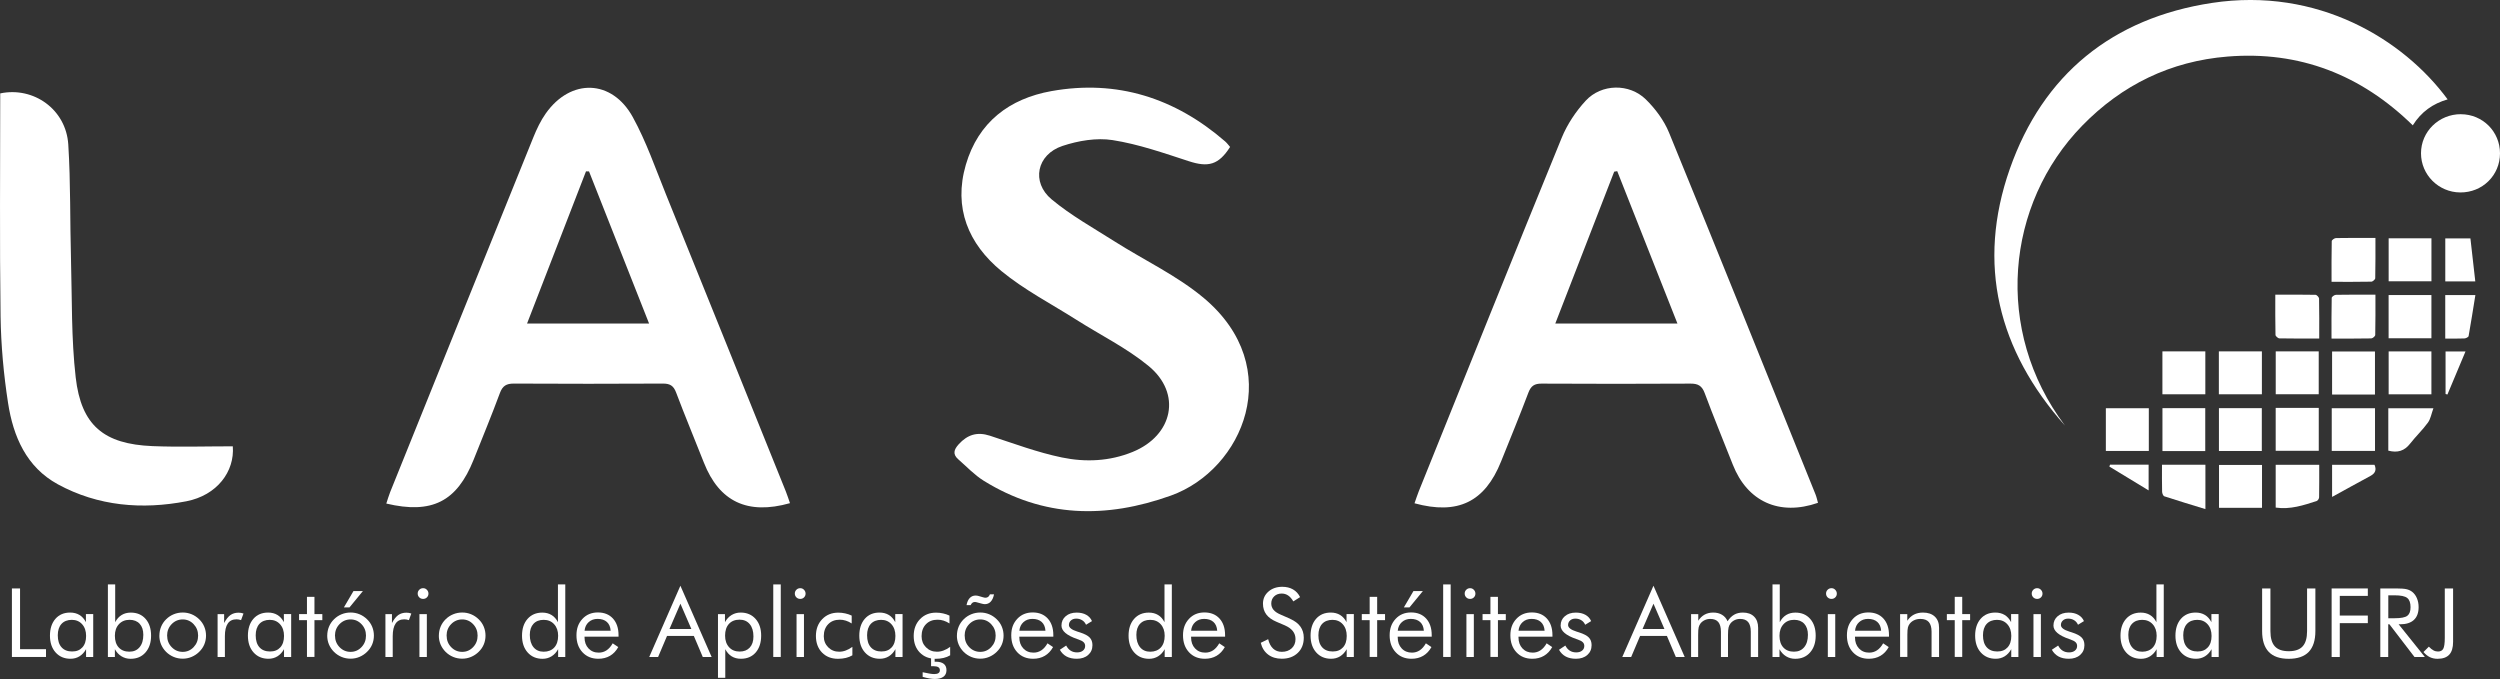
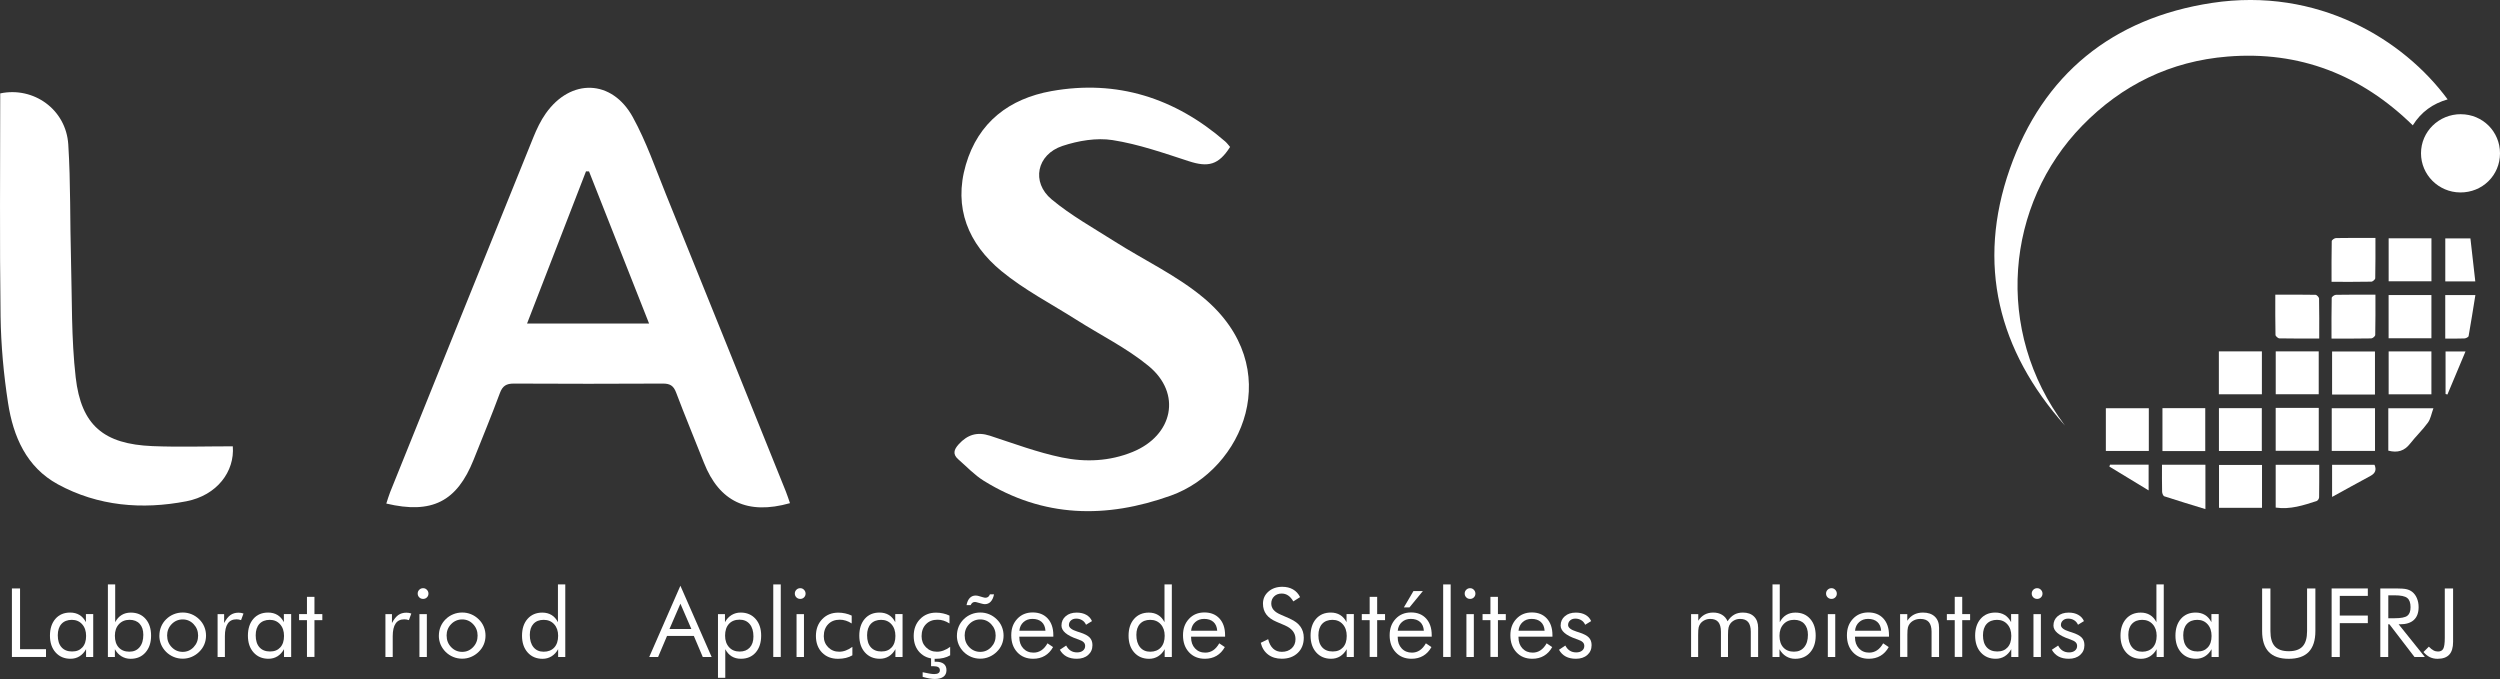
<svg xmlns="http://www.w3.org/2000/svg" width="324" height="88" viewBox="0 0 324 88" fill="none">
  <rect x="0" y="0" width="324" height="88" fill="#333333" stroke="none" />
  <g clip-path="url(#clip0_1807_1189)">
    <path d="M267.606 55.139C258.966 45.414 256.148 34.228 260.47 21.894C264.767 9.635 273.79 2.336 286.673 0.378C300.387 -1.704 311.496 5.108 317.213 12.88C315.311 13.427 313.792 14.49 312.696 16.244C306.009 9.7 298.026 6.574 288.694 7.33C281.315 7.926 275.015 10.992 269.857 16.284C259.957 26.446 258.339 42.8 267.606 55.133V55.139Z" fill="white" />
    <path d="M102.376 65.211C96.869 66.766 93.209 65.002 91.227 59.964C90.032 56.927 88.772 53.916 87.622 50.865C87.293 49.99 86.83 49.707 85.919 49.712C79.48 49.747 73.041 49.747 66.603 49.712C65.627 49.707 65.134 50 64.785 50.944C63.71 53.846 62.525 56.709 61.379 59.586C59.213 65.002 55.981 66.662 50.065 65.261C50.235 64.759 50.369 64.257 50.563 63.78C56.743 48.445 62.923 33.11 69.127 17.785C69.561 16.716 70.069 15.643 70.731 14.704C73.963 10.127 79.306 10.257 82.015 15.186C83.763 18.366 84.958 21.855 86.327 25.234C91.516 38.044 96.68 50.87 101.844 63.691C102.043 64.188 102.202 64.699 102.381 65.211H102.376ZM76.338 22.217C76.209 22.217 76.074 22.207 75.945 22.207C73.415 28.742 70.885 35.276 68.306 41.93H84.121C81.467 35.207 78.903 28.712 76.338 22.217Z" fill="white" />
-     <path d="M183.32 65.226C183.505 64.709 183.664 64.197 183.863 63.696C190.023 48.41 196.153 33.12 202.392 17.869C203.109 16.12 204.225 14.436 205.51 13.049C207.551 10.843 211.161 10.783 213.303 12.885C214.533 14.093 215.653 15.598 216.305 17.184C222.699 32.787 228.984 48.44 235.293 64.078C235.432 64.426 235.507 64.804 235.611 65.166C230.607 66.906 226.454 65.012 224.567 60.207C223.357 57.121 222.082 54.055 220.927 50.944C220.573 50 220.075 49.712 219.104 49.717C212.665 49.752 206.227 49.752 199.788 49.717C198.867 49.712 198.419 50.005 198.085 50.875C196.95 53.876 195.73 56.843 194.534 59.819C192.438 65.047 188.947 66.761 183.32 65.226ZM201.566 41.93H217.396C214.737 35.207 212.167 28.697 209.593 22.183C209.463 22.203 209.329 22.227 209.199 22.247C206.705 28.682 204.205 35.117 201.566 41.93Z" fill="white" />
    <path d="M159.418 19.047C157.934 21.373 156.595 21.715 154.07 20.891C150.818 19.832 147.547 18.684 144.195 18.157C142.109 17.83 139.739 18.237 137.697 18.913C134.361 20.021 133.614 23.614 136.298 25.845C138.783 27.912 141.666 29.522 144.415 31.266C148.284 33.726 152.541 35.709 156.017 38.626C166.763 47.645 161.111 60.868 151.75 64.227C143.354 67.239 135.227 67.104 127.489 62.304C126.284 61.554 125.278 60.475 124.197 59.531C123.44 58.87 123.615 58.274 124.252 57.573C125.387 56.331 126.642 55.934 128.281 56.465C131.373 57.474 134.45 58.632 137.622 59.288C140.665 59.919 143.802 59.79 146.785 58.572C152.033 56.431 153.194 50.994 148.851 47.426C146.013 45.096 142.627 43.431 139.5 41.443C136.233 39.371 132.742 37.567 129.779 35.127C125.512 31.609 123.54 26.953 125.173 21.348C126.787 15.822 130.825 12.781 136.263 11.807C144.763 10.286 152.267 12.691 158.766 18.317C159.015 18.53 159.209 18.803 159.418 19.042V19.047Z" fill="white" />
    <path d="M30.172 57.847C30.426 61.097 28.14 64.197 24.141 64.968C18.42 66.071 12.708 65.604 7.499 62.766C3.421 60.545 1.713 56.565 1.046 52.236C0.473 48.529 0.13 44.758 0.075 41.011C-0.06 31.381 0.03 21.75 0.03 12.105C4.342 11.196 8.56 14.167 8.849 18.724C9.163 23.688 9.063 28.682 9.202 33.661C9.342 38.75 9.232 43.868 9.81 48.907C10.522 55.139 13.455 57.559 19.764 57.817C23.185 57.956 26.621 57.842 30.177 57.842L30.172 57.847Z" fill="white" />
    <path d="M318.941 14.803C321.764 14.818 324 17.059 324 19.872C324 22.724 321.719 24.965 318.841 24.941C316.033 24.921 313.762 22.645 313.762 19.867C313.762 17.054 316.077 14.788 318.941 14.798V14.803Z" fill="white" />
    <path d="M285.801 58.458H280.254V52.897H285.801V58.458Z" fill="white" />
    <path d="M315.116 30.884V36.454H309.569V30.884H315.116Z" fill="white" />
    <path d="M293.156 65.812H287.584V60.257H293.156V65.812Z" fill="white" />
    <path d="M278.486 52.907V58.443H272.919V52.907H278.486Z" fill="white" />
    <path d="M302.194 58.438V52.907H307.801V58.438H302.194Z" fill="white" />
    <path d="M315.112 43.839H309.564V38.238H315.112V43.839Z" fill="white" />
    <path d="M294.929 52.863H300.511V58.423H294.929V52.863Z" fill="white" />
-     <path d="M280.249 45.538H285.811V51.099H280.249V45.538Z" fill="white" />
    <path d="M287.564 45.538H293.141V51.099H287.564V45.538Z" fill="white" />
    <path d="M294.934 45.538H300.506V51.094H294.934V45.538Z" fill="white" />
    <path d="M307.796 51.133H302.239V45.553H307.796V51.133Z" fill="white" />
    <path d="M309.569 45.543H315.111V51.103H309.569V45.543Z" fill="white" />
    <path d="M293.131 58.448H287.574V52.897H293.131V58.448Z" fill="white" />
    <path d="M307.856 30.839C307.856 32.658 307.871 34.357 307.831 36.057C307.831 36.216 307.503 36.504 307.323 36.504C305.645 36.539 303.972 36.524 302.169 36.524C302.169 34.71 302.155 32.981 302.194 31.251C302.194 31.107 302.548 30.859 302.737 30.854C304.385 30.824 306.029 30.834 307.856 30.834V30.839Z" fill="white" />
    <path d="M300.571 43.873C298.763 43.873 297.085 43.888 295.412 43.853C295.233 43.853 294.904 43.565 294.904 43.406C294.864 41.707 294.879 40.007 294.879 38.188C296.682 38.188 298.385 38.174 300.088 38.208C300.252 38.208 300.546 38.521 300.551 38.69C300.586 40.36 300.571 42.035 300.571 43.868V43.873Z" fill="white" />
    <path d="M307.856 38.188C307.856 40.007 307.871 41.707 307.831 43.411C307.831 43.57 307.503 43.853 307.318 43.858C305.64 43.893 303.967 43.878 302.164 43.878C302.164 42.059 302.149 40.33 302.189 38.606C302.189 38.462 302.543 38.213 302.737 38.208C304.385 38.178 306.029 38.188 307.851 38.188H307.856Z" fill="white" />
    <path d="M294.924 60.237H300.571C300.571 61.658 300.581 63.054 300.556 64.451C300.556 64.615 300.392 64.878 300.247 64.928C298.539 65.484 296.826 66.056 294.929 65.783V60.237H294.924Z" fill="white" />
    <path d="M280.194 60.227H285.821V65.981C283.999 65.42 282.241 64.893 280.498 64.322C280.349 64.272 280.214 63.939 280.209 63.73C280.179 62.602 280.194 61.469 280.194 60.227Z" fill="white" />
    <path d="M309.524 58.398V52.907H315.371C315.112 53.613 315.012 54.284 314.658 54.771C313.961 55.73 313.08 56.56 312.348 57.499C311.621 58.433 310.734 58.721 309.524 58.403V58.398Z" fill="white" />
    <path d="M320.798 36.469H316.909V30.894H320.166C320.37 32.707 320.579 34.516 320.798 36.469Z" fill="white" />
    <path d="M316.904 43.878V38.243H320.808C320.514 40.052 320.245 41.806 319.932 43.555C319.907 43.689 319.578 43.858 319.379 43.863C318.587 43.898 317.795 43.878 316.904 43.878Z" fill="white" />
    <path d="M302.239 60.237H307.737C308.025 60.903 307.826 61.345 307.214 61.678C305.605 62.543 304.007 63.432 302.239 64.401V60.242V60.237Z" fill="white" />
    <path d="M273.462 60.217H278.461V63.556C276.703 62.488 275.04 61.479 273.372 60.465C273.402 60.381 273.432 60.297 273.462 60.217Z" fill="white" />
    <path d="M316.944 45.553H319.528C318.727 47.466 317.955 49.295 317.188 51.128C317.108 51.108 317.024 51.089 316.944 51.064V45.553Z" fill="white" />
    <path d="M1.544 85.143V76.263H2.599V84.134H5.961V85.143H1.544Z" fill="white" />
    <path d="M12.081 79.592V85.143H11.155V84.134C10.93 84.536 10.647 84.844 10.303 85.058C9.954 85.272 9.566 85.376 9.138 85.376C8.341 85.376 7.694 85.103 7.206 84.556C6.718 84.01 6.474 83.284 6.474 82.38C6.474 81.475 6.713 80.74 7.186 80.198C7.659 79.657 8.296 79.388 9.088 79.388C9.556 79.388 9.959 79.493 10.303 79.701C10.647 79.91 10.92 80.218 11.135 80.631V79.587H12.081V79.592ZM11.159 82.419C11.159 81.793 10.99 81.287 10.647 80.904C10.303 80.521 9.855 80.332 9.307 80.332C8.759 80.332 8.291 80.506 7.968 80.859C7.649 81.212 7.489 81.704 7.489 82.335C7.489 83.006 7.649 83.523 7.973 83.885C8.296 84.248 8.749 84.432 9.342 84.432C9.934 84.432 10.353 84.253 10.676 83.9C11 83.547 11.159 83.051 11.159 82.419Z" fill="white" />
    <path d="M13.988 75.741H14.929V80.636C15.143 80.223 15.422 79.915 15.761 79.706C16.099 79.498 16.498 79.393 16.956 79.393C17.753 79.393 18.39 79.662 18.868 80.208C19.346 80.75 19.58 81.475 19.58 82.385C19.58 83.294 19.336 84.01 18.853 84.561C18.37 85.113 17.723 85.381 16.921 85.381C16.493 85.381 16.099 85.272 15.746 85.058C15.392 84.84 15.108 84.536 14.889 84.139V85.148H13.983V75.746L13.988 75.741ZM14.889 82.395C14.889 83.041 15.053 83.548 15.387 83.91C15.721 84.273 16.174 84.457 16.757 84.457C17.339 84.457 17.767 84.263 18.091 83.876C18.415 83.488 18.574 82.956 18.574 82.27C18.574 81.664 18.415 81.187 18.101 80.844C17.787 80.501 17.349 80.328 16.786 80.328C16.224 80.328 15.761 80.516 15.412 80.894C15.063 81.272 14.889 81.769 14.889 82.39V82.395Z" fill="white" />
    <path d="M20.656 82.38C20.656 81.972 20.73 81.585 20.88 81.222C21.029 80.859 21.248 80.536 21.537 80.253C21.826 79.97 22.149 79.756 22.518 79.607C22.881 79.458 23.27 79.383 23.683 79.383C24.096 79.383 24.47 79.458 24.834 79.607C25.197 79.756 25.526 79.975 25.82 80.263C26.108 80.541 26.327 80.864 26.477 81.227C26.626 81.59 26.701 81.972 26.701 82.375C26.701 82.777 26.626 83.16 26.477 83.518C26.327 83.876 26.108 84.194 25.82 84.472C25.526 84.765 25.192 84.984 24.824 85.138C24.455 85.292 24.077 85.366 23.678 85.366C23.28 85.366 22.881 85.292 22.513 85.138C22.145 84.984 21.821 84.77 21.532 84.487C21.243 84.194 21.024 83.871 20.875 83.518C20.725 83.16 20.651 82.777 20.651 82.37L20.656 82.38ZM21.662 82.38C21.662 82.966 21.856 83.463 22.249 83.871C22.642 84.278 23.12 84.482 23.678 84.482C24.236 84.482 24.704 84.278 25.093 83.871C25.481 83.463 25.675 82.966 25.675 82.38C25.675 81.793 25.481 81.296 25.093 80.889C24.704 80.481 24.231 80.278 23.678 80.278C23.125 80.278 22.637 80.481 22.244 80.889C21.851 81.296 21.657 81.793 21.657 82.38H21.662Z" fill="white" />
    <path d="M28.2 85.143V79.592H29.046V80.745C29.3 80.263 29.574 79.92 29.863 79.711C30.152 79.508 30.5 79.403 30.914 79.403C31.028 79.403 31.138 79.413 31.242 79.428C31.347 79.448 31.451 79.473 31.556 79.513L31.242 80.367C31.133 80.332 31.028 80.303 30.933 80.288C30.834 80.268 30.744 80.263 30.655 80.263C30.152 80.263 29.773 80.442 29.524 80.805C29.275 81.167 29.146 81.714 29.146 82.439V85.143H28.205H28.2Z" fill="white" />
    <path d="M37.736 79.592V85.143H36.809V84.134C36.585 84.536 36.302 84.844 35.958 85.058C35.609 85.272 35.221 85.376 34.793 85.376C33.996 85.376 33.349 85.103 32.861 84.556C32.373 84.01 32.129 83.284 32.129 82.38C32.129 81.475 32.368 80.74 32.841 80.198C33.314 79.657 33.951 79.388 34.743 79.388C35.211 79.388 35.614 79.493 35.958 79.701C36.302 79.91 36.575 80.218 36.79 80.631V79.587H37.736V79.592ZM36.809 82.419C36.809 81.793 36.64 81.287 36.297 80.904C35.953 80.521 35.505 80.332 34.957 80.332C34.409 80.332 33.941 80.506 33.618 80.859C33.299 81.212 33.139 81.704 33.139 82.335C33.139 83.006 33.299 83.523 33.623 83.885C33.946 84.248 34.399 84.432 34.992 84.432C35.584 84.432 36.003 84.253 36.327 83.9C36.65 83.547 36.809 83.051 36.809 82.419Z" fill="white" />
    <path d="M39.782 80.372H38.761V79.587H39.782V77.351H40.753V79.587H41.774V80.372H40.753V85.138H39.782V80.372Z" fill="white" />
-     <path d="M42.411 82.38C42.411 81.972 42.486 81.585 42.636 81.222C42.785 80.859 43.004 80.536 43.293 80.253C43.582 79.97 43.905 79.756 44.274 79.607C44.637 79.458 45.026 79.383 45.439 79.383C45.852 79.383 46.226 79.458 46.589 79.607C46.953 79.756 47.282 79.975 47.575 80.263C47.864 80.541 48.083 80.864 48.233 81.227C48.382 81.59 48.457 81.972 48.457 82.375C48.457 82.777 48.382 83.16 48.233 83.518C48.083 83.876 47.864 84.194 47.575 84.472C47.282 84.765 46.948 84.984 46.579 85.138C46.211 85.292 45.833 85.366 45.434 85.366C45.036 85.366 44.637 85.292 44.269 85.138C43.9 84.984 43.577 84.77 43.288 84.487C42.999 84.194 42.78 83.871 42.631 83.518C42.481 83.16 42.407 82.777 42.407 82.37L42.411 82.38ZM43.417 82.38C43.417 82.966 43.612 83.463 44.005 83.871C44.398 84.278 44.876 84.482 45.434 84.482C45.992 84.482 46.46 84.278 46.848 83.871C47.237 83.463 47.431 82.966 47.431 82.38C47.431 81.793 47.237 81.296 46.848 80.889C46.46 80.482 45.987 80.278 45.434 80.278C44.881 80.278 44.393 80.482 44 80.889C43.607 81.296 43.412 81.793 43.412 82.38H43.417ZM44.568 78.718L45.808 76.606H47.028L45.295 78.718H44.568Z" fill="white" />
    <path d="M49.951 85.143V79.592H50.797V80.745C51.051 80.263 51.325 79.92 51.614 79.711C51.903 79.508 52.251 79.403 52.665 79.403C52.779 79.403 52.889 79.413 52.993 79.428C53.098 79.448 53.202 79.473 53.307 79.513L52.993 80.367C52.884 80.332 52.779 80.303 52.684 80.288C52.585 80.268 52.495 80.263 52.406 80.263C51.903 80.263 51.524 80.442 51.275 80.805C51.026 81.167 50.897 81.714 50.897 82.439V85.143H49.956H49.951Z" fill="white" />
    <path d="M54.133 76.919C54.133 76.73 54.203 76.566 54.338 76.432C54.472 76.297 54.636 76.228 54.836 76.228C55.035 76.228 55.189 76.297 55.324 76.437C55.458 76.576 55.528 76.74 55.528 76.933C55.528 77.127 55.463 77.286 55.329 77.421C55.194 77.555 55.03 77.619 54.836 77.619C54.642 77.619 54.477 77.555 54.338 77.421C54.203 77.286 54.133 77.122 54.133 76.924V76.919ZM54.358 85.143V79.592H55.319V85.143H54.358Z" fill="white" />
    <path d="M56.877 82.38C56.877 81.972 56.952 81.585 57.101 81.222C57.251 80.859 57.47 80.536 57.759 80.253C58.047 79.97 58.371 79.756 58.74 79.607C59.103 79.458 59.492 79.383 59.905 79.383C60.318 79.383 60.692 79.458 61.055 79.607C61.419 79.756 61.747 79.975 62.041 80.263C62.33 80.541 62.549 80.864 62.699 81.227C62.848 81.59 62.923 81.972 62.923 82.375C62.923 82.777 62.848 83.16 62.699 83.518C62.549 83.876 62.33 84.194 62.041 84.472C61.747 84.765 61.414 84.984 61.045 85.138C60.677 85.292 60.298 85.366 59.9 85.366C59.502 85.366 59.103 85.292 58.735 85.138C58.366 84.984 58.042 84.77 57.754 84.487C57.465 84.194 57.246 83.871 57.096 83.518C56.947 83.16 56.872 82.777 56.872 82.37L56.877 82.38ZM57.883 82.38C57.883 82.966 58.077 83.463 58.471 83.871C58.864 84.278 59.342 84.482 59.9 84.482C60.458 84.482 60.926 84.278 61.314 83.871C61.703 83.463 61.897 82.966 61.897 82.38C61.897 81.793 61.703 81.296 61.314 80.889C60.926 80.481 60.453 80.278 59.9 80.278C59.347 80.278 58.859 80.481 58.466 80.889C58.072 81.296 57.878 81.793 57.878 82.38H57.883Z" fill="white" />
    <path d="M73.26 75.741V85.143H72.334V84.134C72.115 84.536 71.831 84.84 71.483 85.058C71.134 85.272 70.746 85.381 70.317 85.381C69.521 85.381 68.873 85.108 68.385 84.561C67.897 84.015 67.653 83.289 67.653 82.385C67.653 81.48 67.892 80.75 68.37 80.208C68.848 79.667 69.486 79.393 70.278 79.393C70.741 79.393 71.139 79.498 71.483 79.706C71.826 79.915 72.1 80.223 72.309 80.636V75.741H73.255H73.26ZM72.334 82.395C72.334 81.773 72.16 81.277 71.816 80.899C71.473 80.521 71.02 80.332 70.457 80.332C69.894 80.332 69.456 80.506 69.137 80.849C68.819 81.192 68.664 81.669 68.664 82.275C68.664 82.961 68.823 83.493 69.142 83.88C69.461 84.268 69.904 84.462 70.467 84.462C71.029 84.462 71.508 84.278 71.836 83.915C72.165 83.552 72.334 83.046 72.334 82.4V82.395Z" fill="white" />
-     <path d="M80.162 82.509H75.755V82.594C75.755 83.19 75.924 83.667 76.268 84.034C76.612 84.402 77.05 84.581 77.598 84.581C77.971 84.581 78.305 84.482 78.609 84.283C78.907 84.084 79.176 83.781 79.405 83.374L80.127 83.861C79.849 84.362 79.49 84.74 79.057 84.994C78.624 85.247 78.121 85.376 77.548 85.376C76.701 85.376 76.014 85.098 75.491 84.536C74.968 83.975 74.71 83.244 74.71 82.34C74.71 81.436 74.968 80.76 75.486 80.203C76.004 79.647 76.671 79.373 77.488 79.373C78.305 79.373 78.962 79.637 79.44 80.163C79.918 80.69 80.162 81.406 80.162 82.315V82.504V82.509ZM79.141 81.739C79.106 81.247 78.947 80.874 78.653 80.606C78.359 80.342 77.956 80.208 77.448 80.208C76.985 80.208 76.602 80.347 76.293 80.626C75.984 80.904 75.805 81.272 75.76 81.739H79.146H79.141Z" fill="white" />
    <path d="M88.179 75.91L92.228 85.143H91.078L89.922 82.419H86.446L85.291 85.143H84.141L88.179 75.91ZM88.179 78.245L86.765 81.515H89.599L88.184 78.245H88.179Z" fill="white" />
    <path d="M93.05 87.846V79.592H93.956V80.636C94.17 80.238 94.454 79.93 94.807 79.711C95.161 79.498 95.554 79.388 95.987 79.388C96.789 79.388 97.437 79.662 97.92 80.208C98.408 80.755 98.647 81.475 98.647 82.38C98.647 83.284 98.408 84.025 97.935 84.566C97.457 85.108 96.819 85.376 96.022 85.376C95.564 85.376 95.166 85.272 94.827 85.063C94.489 84.855 94.21 84.546 93.996 84.134V87.846H93.055H93.05ZM93.971 82.38C93.971 83.001 94.145 83.503 94.489 83.88C94.832 84.258 95.29 84.442 95.858 84.442C96.426 84.442 96.849 84.268 97.168 83.925C97.486 83.582 97.646 83.105 97.646 82.494C97.646 81.808 97.486 81.277 97.168 80.889C96.849 80.501 96.406 80.308 95.838 80.308C95.27 80.308 94.802 80.492 94.469 80.859C94.135 81.227 93.971 81.734 93.971 82.38Z" fill="white" />
    <path d="M100.215 85.143V75.741H101.186V85.143H100.215Z" fill="white" />
    <path d="M103.009 76.919C103.009 76.73 103.079 76.566 103.213 76.432C103.347 76.297 103.512 76.228 103.711 76.228C103.91 76.228 104.064 76.297 104.199 76.437C104.333 76.576 104.403 76.74 104.403 76.933C104.403 77.127 104.338 77.286 104.204 77.421C104.069 77.555 103.905 77.619 103.711 77.619C103.517 77.619 103.352 77.555 103.213 77.421C103.079 77.286 103.009 77.122 103.009 76.924V76.919ZM103.233 85.143V79.592H104.194V85.143H103.233Z" fill="white" />
    <path d="M110.468 83.826V84.929C110.219 85.078 109.936 85.192 109.622 85.267C109.308 85.341 108.969 85.381 108.606 85.381C107.744 85.381 107.057 85.108 106.529 84.566C106.007 84.025 105.743 83.309 105.743 82.424C105.743 81.54 106.012 80.809 106.559 80.243C107.102 79.677 107.799 79.398 108.646 79.398C108.955 79.398 109.253 79.433 109.547 79.498C109.841 79.562 110.12 79.657 110.379 79.781V80.8C110.135 80.641 109.886 80.521 109.627 80.437C109.368 80.352 109.104 80.313 108.835 80.313C108.213 80.313 107.71 80.506 107.331 80.899C106.953 81.291 106.763 81.808 106.763 82.454C106.763 83.026 106.953 83.503 107.331 83.885C107.71 84.268 108.183 84.462 108.755 84.462C109.044 84.462 109.323 84.412 109.602 84.308C109.876 84.209 110.17 84.049 110.473 83.831L110.468 83.826Z" fill="white" />
    <path d="M116.972 79.592V85.143H116.045V84.134C115.821 84.536 115.537 84.844 115.194 85.058C114.845 85.272 114.457 85.376 114.029 85.376C113.232 85.376 112.585 85.103 112.097 84.556C111.609 84.01 111.365 83.284 111.365 82.38C111.365 81.475 111.604 80.74 112.077 80.198C112.55 79.657 113.187 79.388 113.979 79.388C114.447 79.388 114.85 79.493 115.194 79.701C115.537 79.91 115.811 80.218 116.025 80.631V79.587H116.972V79.592ZM116.045 82.419C116.045 81.793 115.876 81.287 115.532 80.904C115.189 80.521 114.741 80.332 114.193 80.332C113.645 80.332 113.177 80.506 112.853 80.859C112.535 81.212 112.375 81.704 112.375 82.335C112.375 83.006 112.535 83.523 112.858 83.885C113.182 84.248 113.635 84.432 114.228 84.432C114.82 84.432 115.239 84.253 115.562 83.9C115.886 83.547 116.045 83.051 116.045 82.419Z" fill="white" />
    <path d="M123.141 83.826V84.929C122.892 85.078 122.609 85.192 122.295 85.267C121.981 85.341 121.643 85.381 121.279 85.381C120.418 85.381 119.73 85.108 119.203 84.566C118.68 84.025 118.416 83.309 118.416 82.424C118.416 81.54 118.685 80.809 119.232 80.243C119.775 79.677 120.472 79.398 121.319 79.398C121.628 79.398 121.926 79.433 122.22 79.498C122.514 79.562 122.793 79.657 123.052 79.781V80.8C122.808 80.641 122.559 80.521 122.3 80.437C122.041 80.352 121.777 80.313 121.508 80.313C120.886 80.313 120.383 80.506 120.004 80.899C119.626 81.291 119.437 81.808 119.437 82.454C119.437 83.026 119.626 83.503 120.004 83.885C120.383 84.268 120.856 84.462 121.428 84.462C121.717 84.462 121.996 84.412 122.275 84.308C122.549 84.209 122.843 84.049 123.146 83.831L123.141 83.826ZM119.576 87.727V87.12C119.895 87.195 120.184 87.25 120.447 87.294C120.706 87.339 120.916 87.359 121.075 87.359C121.319 87.359 121.503 87.319 121.623 87.235C121.747 87.15 121.807 87.026 121.807 86.862C121.807 86.683 121.742 86.554 121.608 86.469C121.478 86.385 121.269 86.34 120.99 86.34C120.911 86.34 120.846 86.34 120.801 86.34C120.756 86.34 120.711 86.34 120.667 86.34V85.138H121.13V85.759H121.304C121.747 85.759 122.081 85.853 122.315 86.037C122.549 86.221 122.663 86.494 122.663 86.857C122.663 87.22 122.534 87.508 122.275 87.702C122.016 87.896 121.638 87.995 121.145 87.995C120.94 87.995 120.706 87.97 120.442 87.925C120.179 87.881 119.89 87.811 119.576 87.722V87.727Z" fill="white" />
    <path d="M124.018 82.38C124.018 81.972 124.093 81.585 124.242 81.222C124.391 80.859 124.611 80.536 124.899 80.253C125.188 79.97 125.512 79.756 125.88 79.607C126.244 79.458 126.632 79.383 127.046 79.383C127.459 79.383 127.832 79.458 128.196 79.607C128.559 79.756 128.888 79.975 129.182 80.263C129.471 80.541 129.69 80.864 129.839 81.227C129.989 81.59 130.063 81.972 130.063 82.375C130.063 82.777 129.989 83.16 129.839 83.518C129.69 83.876 129.471 84.194 129.182 84.472C128.888 84.765 128.554 84.984 128.186 85.138C127.817 85.292 127.439 85.366 127.041 85.366C126.642 85.366 126.244 85.292 125.875 85.138C125.507 84.984 125.183 84.77 124.894 84.487C124.606 84.194 124.386 83.871 124.237 83.518C124.088 83.16 124.013 82.777 124.013 82.37L124.018 82.38ZM125.024 82.38C125.024 82.966 125.218 83.463 125.611 83.871C126.005 84.278 126.483 84.482 127.041 84.482C127.598 84.482 128.066 84.278 128.455 83.871C128.843 83.463 129.037 82.966 129.037 82.38C129.037 81.793 128.843 81.296 128.455 80.889C128.066 80.481 127.593 80.278 127.041 80.278C126.488 80.278 126 80.481 125.606 80.889C125.213 81.296 125.019 81.793 125.019 82.38H125.024ZM128.823 77.033C128.744 77.445 128.599 77.758 128.395 77.977C128.191 78.196 127.932 78.3 127.628 78.3C127.573 78.3 127.514 78.295 127.444 78.28C127.374 78.27 127.3 78.25 127.225 78.231L126.642 78.072C126.587 78.056 126.538 78.042 126.488 78.032C126.438 78.022 126.388 78.017 126.343 78.017C126.219 78.017 126.109 78.052 126.02 78.121C125.93 78.191 125.855 78.295 125.796 78.429H125.263C125.338 78.027 125.472 77.724 125.676 77.505C125.88 77.291 126.134 77.182 126.438 77.182C126.508 77.182 126.572 77.182 126.632 77.197C126.692 77.207 126.747 77.217 126.797 77.232L127.394 77.406C127.489 77.43 127.558 77.445 127.603 77.455C127.648 77.465 127.688 77.465 127.723 77.465C127.857 77.465 127.972 77.43 128.066 77.356C128.161 77.281 128.236 77.172 128.295 77.023H128.828L128.823 77.033Z" fill="white" />
    <path d="M136.512 82.509H132.105V82.594C132.105 83.19 132.274 83.667 132.618 84.034C132.961 84.402 133.4 84.581 133.947 84.581C134.321 84.581 134.654 84.482 134.958 84.283C135.257 84.084 135.526 83.781 135.755 83.374L136.477 83.861C136.198 84.362 135.84 84.74 135.406 84.994C134.973 85.247 134.47 85.376 133.897 85.376C133.051 85.376 132.364 85.098 131.841 84.536C131.318 83.975 131.059 83.244 131.059 82.34C131.059 81.436 131.318 80.76 131.836 80.203C132.354 79.647 133.021 79.373 133.838 79.373C134.654 79.373 135.312 79.637 135.79 80.163C136.268 80.69 136.512 81.406 136.512 82.315V82.504V82.509ZM135.491 81.739C135.456 81.247 135.297 80.874 135.003 80.606C134.709 80.342 134.306 80.208 133.798 80.208C133.335 80.208 132.951 80.347 132.643 80.626C132.334 80.904 132.155 81.272 132.11 81.739H135.496H135.491Z" fill="white" />
    <path d="M137.358 84.209L138.175 83.662C138.329 83.955 138.523 84.179 138.758 84.328C138.992 84.477 139.27 84.551 139.589 84.551C139.908 84.551 140.152 84.477 140.346 84.323C140.54 84.169 140.635 83.965 140.635 83.716C140.635 83.523 140.57 83.359 140.436 83.23C140.306 83.1 140.077 82.981 139.758 82.872L139.599 82.817C138.245 82.35 137.567 81.769 137.567 81.068C137.567 80.576 137.752 80.173 138.115 79.86C138.479 79.547 138.952 79.393 139.539 79.393C140.022 79.393 140.436 79.488 140.779 79.681C141.123 79.875 141.372 80.144 141.521 80.496L140.749 80.969C140.635 80.715 140.471 80.516 140.246 80.382C140.027 80.243 139.768 80.173 139.48 80.173C139.191 80.173 138.972 80.253 138.797 80.407C138.623 80.561 138.533 80.76 138.533 81.003C138.533 81.341 138.902 81.629 139.639 81.858C139.778 81.903 139.888 81.938 139.968 81.962C140.57 82.156 140.993 82.38 141.227 82.628C141.466 82.877 141.581 83.205 141.581 83.612C141.581 84.139 141.392 84.566 141.018 84.889C140.645 85.217 140.152 85.376 139.549 85.376C139.031 85.376 138.588 85.277 138.225 85.083C137.861 84.889 137.572 84.596 137.353 84.204L137.358 84.209Z" fill="white" />
    <path d="M151.869 75.741V85.143H150.943V84.134C150.724 84.536 150.44 84.84 150.091 85.058C149.743 85.272 149.354 85.381 148.926 85.381C148.129 85.381 147.482 85.108 146.994 84.561C146.506 84.015 146.262 83.289 146.262 82.385C146.262 81.48 146.501 80.75 146.979 80.208C147.457 79.667 148.094 79.393 148.886 79.393C149.349 79.393 149.748 79.498 150.091 79.706C150.435 79.915 150.709 80.223 150.918 80.636V75.741H151.864H151.869ZM150.943 82.395C150.943 81.773 150.769 81.277 150.425 80.899C150.081 80.521 149.628 80.332 149.066 80.332C148.503 80.332 148.065 80.506 147.746 80.849C147.427 81.192 147.273 81.669 147.273 82.275C147.273 82.961 147.432 83.493 147.751 83.88C148.07 84.268 148.513 84.462 149.075 84.462C149.638 84.462 150.116 84.278 150.445 83.915C150.774 83.552 150.943 83.046 150.943 82.4V82.395Z" fill="white" />
    <path d="M158.771 82.509H154.364V82.594C154.364 83.19 154.533 83.667 154.877 84.034C155.22 84.402 155.659 84.581 156.206 84.581C156.58 84.581 156.913 84.482 157.217 84.283C157.516 84.084 157.785 83.781 158.014 83.374L158.736 83.861C158.457 84.362 158.099 84.74 157.665 84.994C157.232 85.247 156.729 85.376 156.156 85.376C155.31 85.376 154.623 85.098 154.1 84.536C153.577 83.975 153.318 83.244 153.318 82.34C153.318 81.436 153.577 80.76 154.095 80.203C154.613 79.647 155.28 79.373 156.097 79.373C156.913 79.373 157.571 79.637 158.049 80.163C158.527 80.69 158.771 81.406 158.771 82.315V82.504V82.509ZM157.75 81.739C157.715 81.247 157.556 80.874 157.262 80.606C156.968 80.342 156.565 80.208 156.057 80.208C155.594 80.208 155.21 80.347 154.902 80.626C154.593 80.904 154.414 81.272 154.369 81.739H157.755H157.75Z" fill="white" />
    <path d="M167.216 80.213C167.794 80.462 168.232 80.79 168.526 81.197C168.82 81.605 168.969 82.087 168.969 82.648C168.969 83.463 168.71 84.124 168.187 84.621C167.664 85.118 166.977 85.371 166.116 85.371C165.414 85.371 164.826 85.192 164.353 84.835C163.88 84.477 163.556 83.97 163.392 83.309L164.353 82.837C164.482 83.374 164.697 83.781 164.995 84.059C165.294 84.338 165.668 84.477 166.116 84.477C166.649 84.477 167.077 84.323 167.405 84.02C167.734 83.716 167.898 83.319 167.898 82.827C167.898 82.43 167.784 82.087 167.555 81.793C167.326 81.5 166.982 81.252 166.519 81.048L165.438 80.586C164.846 80.337 164.408 80.024 164.114 79.632C163.825 79.244 163.681 78.777 163.681 78.235C163.681 77.604 163.915 77.083 164.388 76.67C164.856 76.258 165.458 76.049 166.185 76.049C166.718 76.049 167.181 76.163 167.575 76.387C167.968 76.615 168.272 76.948 168.491 77.386L167.615 77.942C167.415 77.599 167.191 77.341 166.947 77.177C166.698 77.008 166.419 76.924 166.111 76.924C165.712 76.924 165.389 77.043 165.135 77.286C164.881 77.53 164.756 77.838 164.756 78.216C164.756 78.529 164.856 78.802 165.05 79.035C165.244 79.269 165.548 79.473 165.956 79.647L167.226 80.203L167.216 80.213Z" fill="white" />
    <path d="M175.457 79.592V85.143H174.531V84.134C174.307 84.536 174.023 84.844 173.68 85.058C173.331 85.272 172.943 85.376 172.514 85.376C171.718 85.376 171.07 85.103 170.582 84.556C170.094 84.01 169.85 83.284 169.85 82.38C169.85 81.475 170.089 80.74 170.562 80.198C171.035 79.657 171.673 79.388 172.465 79.388C172.933 79.388 173.336 79.493 173.68 79.701C174.023 79.91 174.297 80.218 174.511 80.631V79.587H175.457V79.592ZM174.536 82.419C174.536 81.793 174.367 81.287 174.023 80.904C173.68 80.521 173.232 80.332 172.684 80.332C172.136 80.332 171.668 80.506 171.344 80.859C171.026 81.212 170.866 81.704 170.866 82.335C170.866 83.006 171.026 83.523 171.349 83.885C171.673 84.248 172.126 84.432 172.719 84.432C173.311 84.432 173.729 84.253 174.053 83.9C174.377 83.547 174.536 83.051 174.536 82.419Z" fill="white" />
    <path d="M177.509 80.372H176.488V79.587H177.509V77.351H178.48V79.587H179.501V80.372H178.48V85.138H177.509V80.372Z" fill="white" />
    <path d="M185.551 82.509H181.144V82.594C181.144 83.19 181.313 83.667 181.657 84.034C182.001 84.402 182.444 84.581 182.987 84.581C183.36 84.581 183.694 84.482 183.997 84.283C184.296 84.084 184.56 83.781 184.794 83.374L185.516 83.861C185.237 84.362 184.879 84.74 184.446 84.994C184.012 85.247 183.509 85.376 182.937 85.376C182.09 85.376 181.403 85.098 180.885 84.536C180.362 83.98 180.098 83.244 180.098 82.34C180.098 81.436 180.357 80.76 180.875 80.203C181.393 79.647 182.06 79.373 182.877 79.373C183.694 79.373 184.351 79.637 184.829 80.163C185.307 80.69 185.551 81.406 185.551 82.315V82.504V82.509ZM184.53 81.739C184.495 81.247 184.336 80.874 184.042 80.606C183.748 80.342 183.345 80.208 182.837 80.208C182.374 80.208 181.991 80.347 181.682 80.626C181.373 80.904 181.194 81.272 181.149 81.739H184.535H184.53ZM181.941 78.718L183.181 76.606H184.401L182.668 78.718H181.941Z" fill="white" />
    <path d="M187.035 85.143V75.741H188.006V85.143H187.035Z" fill="white" />
    <path d="M189.824 76.919C189.824 76.73 189.893 76.566 190.028 76.432C190.162 76.297 190.327 76.228 190.521 76.228C190.715 76.228 190.874 76.297 191.009 76.437C191.143 76.576 191.213 76.74 191.213 76.933C191.213 77.127 191.148 77.286 191.014 77.421C190.879 77.555 190.715 77.619 190.521 77.619C190.327 77.619 190.162 77.555 190.028 77.421C189.893 77.286 189.824 77.122 189.824 76.924V76.919ZM190.048 85.143V79.592H191.009V85.143H190.048Z" fill="white" />
    <path d="M193.16 80.372H192.139V79.587H193.16V77.351H194.131V79.587H195.152V80.372H194.131V85.138H193.16V80.372Z" fill="white" />
    <path d="M201.202 82.509H196.795V82.594C196.795 83.19 196.965 83.667 197.308 84.034C197.652 84.402 198.095 84.581 198.638 84.581C199.011 84.581 199.345 84.482 199.649 84.283C199.947 84.084 200.216 83.781 200.445 83.374L201.167 83.861C200.889 84.362 200.53 84.74 200.097 84.994C199.664 85.247 199.161 85.376 198.588 85.376C197.741 85.376 197.054 85.098 196.531 84.536C196.009 83.975 195.745 83.244 195.745 82.34C195.745 81.436 196.004 80.76 196.521 80.203C197.039 79.647 197.707 79.373 198.523 79.373C199.34 79.373 199.997 79.637 200.475 80.163C200.953 80.69 201.197 81.406 201.197 82.315V82.504L201.202 82.509ZM200.181 81.739C200.147 81.247 199.987 80.874 199.693 80.606C199.4 80.342 198.996 80.208 198.488 80.208C198.025 80.208 197.642 80.347 197.333 80.626C197.024 80.904 196.845 81.272 196.8 81.739H200.186H200.181Z" fill="white" />
    <path d="M202.049 84.209L202.865 83.662C203.02 83.955 203.214 84.179 203.448 84.328C203.682 84.477 203.961 84.551 204.28 84.551C204.598 84.551 204.842 84.477 205.036 84.323C205.231 84.169 205.325 83.965 205.325 83.716C205.325 83.523 205.261 83.359 205.126 83.23C204.997 83.1 204.768 82.981 204.449 82.872L204.29 82.817C202.935 82.35 202.258 81.769 202.258 81.068C202.258 80.576 202.442 80.173 202.806 79.86C203.169 79.547 203.642 79.393 204.23 79.393C204.713 79.393 205.126 79.488 205.47 79.681C205.813 79.875 206.062 80.144 206.212 80.496L205.44 80.969C205.325 80.715 205.161 80.516 204.937 80.382C204.718 80.243 204.459 80.173 204.17 80.173C203.881 80.173 203.662 80.253 203.488 80.407C203.314 80.561 203.224 80.76 203.224 81.003C203.224 81.341 203.592 81.629 204.329 81.858C204.469 81.903 204.578 81.938 204.658 81.962C205.261 82.156 205.684 82.38 205.918 82.628C206.157 82.877 206.271 83.205 206.271 83.612C206.271 84.139 206.082 84.566 205.709 84.889C205.335 85.217 204.842 85.376 204.24 85.376C203.722 85.376 203.279 85.277 202.915 85.083C202.552 84.889 202.263 84.596 202.044 84.204L202.049 84.209Z" fill="white" />
-     <path d="M214.289 75.91L218.337 85.143H217.187L216.032 82.419H212.556L211.401 85.143H210.25L214.289 75.91ZM214.289 78.245L212.875 81.515H215.708L214.294 78.245H214.289Z" fill="white" />
    <path d="M226.902 85.143V81.873C226.902 81.311 226.788 80.894 226.564 80.621C226.335 80.347 225.986 80.213 225.518 80.213C225.264 80.213 225.025 80.263 224.811 80.367C224.592 80.472 224.412 80.616 224.263 80.805C224.153 80.949 224.074 81.118 224.024 81.316C223.974 81.515 223.949 81.828 223.949 82.275V85.143H223.033V81.873C223.033 81.311 222.918 80.894 222.694 80.621C222.465 80.347 222.117 80.213 221.649 80.213C221.395 80.213 221.156 80.263 220.937 80.367C220.717 80.472 220.528 80.616 220.379 80.805C220.274 80.949 220.2 81.113 220.15 81.296C220.105 81.48 220.08 81.808 220.08 82.275V85.143H219.164V79.592H220.095V80.447C220.324 80.089 220.603 79.826 220.922 79.652C221.24 79.478 221.609 79.388 222.027 79.388C222.475 79.388 222.859 79.483 223.177 79.677C223.496 79.87 223.735 80.149 223.894 80.516C224.133 80.139 224.417 79.855 224.741 79.667C225.065 79.478 225.443 79.388 225.876 79.388C226.499 79.388 226.982 79.562 227.33 79.91C227.679 80.258 227.853 80.74 227.853 81.361V85.143H226.912H226.902Z" fill="white" />
    <path d="M229.716 75.741H230.657V80.636C230.871 80.223 231.15 79.915 231.488 79.706C231.827 79.498 232.23 79.393 232.688 79.393C233.485 79.393 234.123 79.662 234.601 80.208C235.079 80.75 235.313 81.475 235.313 82.385C235.313 83.294 235.069 84.01 234.586 84.561C234.103 85.113 233.455 85.381 232.654 85.381C232.225 85.381 231.832 85.272 231.478 85.058C231.125 84.84 230.841 84.536 230.622 84.139V85.148H229.716V75.746V75.741ZM230.622 82.395C230.622 83.041 230.786 83.548 231.12 83.91C231.453 84.273 231.907 84.457 232.489 84.457C233.072 84.457 233.5 84.263 233.824 83.876C234.147 83.488 234.307 82.956 234.307 82.27C234.307 81.664 234.147 81.187 233.834 80.844C233.52 80.501 233.082 80.328 232.519 80.328C231.956 80.328 231.493 80.516 231.145 80.894C230.796 81.272 230.622 81.769 230.622 82.39V82.395Z" fill="white" />
    <path d="M236.657 76.919C236.657 76.73 236.727 76.566 236.861 76.432C236.996 76.297 237.16 76.228 237.359 76.228C237.559 76.228 237.713 76.297 237.847 76.437C237.982 76.576 238.052 76.74 238.052 76.933C238.052 77.127 237.987 77.286 237.852 77.421C237.718 77.555 237.554 77.619 237.359 77.619C237.165 77.619 237.001 77.555 236.861 77.421C236.727 77.286 236.657 77.122 236.657 76.924V76.919ZM236.886 85.143V79.592H237.847V85.143H236.886Z" fill="white" />
    <path d="M244.814 82.509H240.407V82.594C240.407 83.19 240.576 83.667 240.92 84.034C241.263 84.402 241.702 84.581 242.249 84.581C242.623 84.581 242.956 84.482 243.26 84.283C243.559 84.084 243.828 83.781 244.057 83.374L244.779 83.861C244.5 84.362 244.142 84.74 243.708 84.994C243.275 85.247 242.772 85.376 242.199 85.376C241.353 85.376 240.666 85.098 240.143 84.536C239.62 83.98 239.361 83.244 239.361 82.34C239.361 81.436 239.62 80.76 240.138 80.203C240.656 79.647 241.323 79.373 242.14 79.373C242.956 79.373 243.614 79.637 244.092 80.163C244.57 80.69 244.814 81.406 244.814 82.315V82.504V82.509ZM243.793 81.739C243.763 81.247 243.599 80.874 243.305 80.606C243.011 80.342 242.608 80.208 242.1 80.208C241.637 80.208 241.253 80.347 240.945 80.626C240.636 80.904 240.457 81.272 240.412 81.739H243.798H243.793Z" fill="white" />
    <path d="M246.253 85.143V79.592H247.184V80.447C247.423 80.089 247.712 79.826 248.046 79.652C248.384 79.478 248.773 79.388 249.211 79.388C249.868 79.388 250.381 79.562 250.75 79.91C251.118 80.258 251.302 80.74 251.302 81.361V85.143H250.331V81.873C250.331 81.311 250.212 80.894 249.978 80.621C249.744 80.347 249.375 80.213 248.882 80.213C248.598 80.213 248.339 80.263 248.105 80.367C247.871 80.472 247.677 80.616 247.523 80.805C247.403 80.949 247.319 81.118 247.269 81.302C247.219 81.485 247.194 81.813 247.194 82.27V85.138H246.253V85.143Z" fill="white" />
    <path d="M253.334 80.372H252.313V79.587H253.334V77.351H254.305V79.587H255.326V80.372H254.305V85.138H253.334V80.372Z" fill="white" />
    <path d="M261.585 79.592V85.143H260.659V84.134C260.435 84.536 260.151 84.844 259.808 85.058C259.459 85.272 259.071 85.376 258.642 85.376C257.846 85.376 257.203 85.103 256.71 84.556C256.222 84.01 255.978 83.284 255.978 82.38C255.978 81.475 256.217 80.74 256.69 80.198C257.163 79.657 257.796 79.388 258.593 79.388C259.061 79.388 259.464 79.493 259.808 79.701C260.151 79.91 260.425 80.218 260.639 80.631V79.587H261.585V79.592ZM260.664 82.419C260.664 81.793 260.495 81.287 260.151 80.904C259.808 80.521 259.359 80.332 258.812 80.332C258.264 80.332 257.796 80.506 257.472 80.859C257.153 81.212 256.994 81.704 256.994 82.335C256.994 83.006 257.153 83.523 257.477 83.885C257.801 84.248 258.254 84.432 258.847 84.432C259.439 84.432 259.857 84.253 260.181 83.9C260.505 83.547 260.664 83.051 260.664 82.419Z" fill="white" />
    <path d="M263.313 76.919C263.313 76.73 263.383 76.566 263.517 76.432C263.652 76.297 263.821 76.228 264.015 76.228C264.21 76.228 264.369 76.297 264.503 76.437C264.638 76.576 264.708 76.74 264.708 76.933C264.708 77.127 264.643 77.286 264.508 77.421C264.374 77.555 264.21 77.619 264.015 77.619C263.821 77.619 263.657 77.555 263.517 77.421C263.383 77.286 263.313 77.122 263.313 76.924V76.919ZM263.537 85.143V79.592H264.498V85.143H263.537Z" fill="white" />
    <path d="M265.917 84.209L266.734 83.662C266.889 83.955 267.083 84.179 267.317 84.328C267.551 84.477 267.83 84.551 268.148 84.551C268.467 84.551 268.711 84.477 268.905 84.323C269.099 84.169 269.194 83.965 269.194 83.716C269.194 83.523 269.129 83.359 268.995 83.23C268.86 83.1 268.636 82.981 268.318 82.872L268.158 82.817C266.804 82.35 266.127 81.769 266.127 81.068C266.127 80.576 266.311 80.173 266.674 79.86C267.038 79.547 267.516 79.393 268.099 79.393C268.582 79.393 268.995 79.488 269.338 79.681C269.682 79.875 269.931 80.144 270.08 80.496L269.309 80.969C269.194 80.715 269.03 80.516 268.806 80.382C268.587 80.243 268.328 80.173 268.039 80.173C267.75 80.173 267.531 80.253 267.357 80.407C267.182 80.561 267.093 80.76 267.093 81.003C267.093 81.341 267.461 81.629 268.198 81.858C268.338 81.903 268.447 81.938 268.527 81.962C269.129 82.156 269.553 82.38 269.787 82.628C270.026 82.877 270.14 83.205 270.14 83.612C270.14 84.139 269.951 84.566 269.578 84.889C269.204 85.217 268.711 85.376 268.109 85.376C267.591 85.376 267.147 85.277 266.789 85.083C266.43 84.889 266.137 84.596 265.917 84.204V84.209Z" fill="white" />
    <path d="M280.423 75.741V85.143H279.497V84.134C279.278 84.536 278.994 84.84 278.646 85.058C278.297 85.272 277.909 85.381 277.48 85.381C276.684 85.381 276.036 85.108 275.548 84.561C275.06 84.015 274.816 83.289 274.816 82.385C274.816 81.48 275.055 80.75 275.533 80.208C276.011 79.667 276.649 79.393 277.44 79.393C277.904 79.393 278.302 79.498 278.646 79.706C278.989 79.915 279.263 80.223 279.472 80.636V75.741H280.418H280.423ZM279.502 82.395C279.502 81.773 279.328 81.277 278.984 80.899C278.641 80.521 278.187 80.332 277.625 80.332C277.062 80.332 276.624 80.506 276.305 80.849C275.986 81.192 275.832 81.669 275.832 82.275C275.832 82.961 275.991 83.493 276.31 83.88C276.629 84.268 277.072 84.462 277.635 84.462C278.197 84.462 278.675 84.278 279.004 83.915C279.333 83.552 279.502 83.046 279.502 82.4V82.395Z" fill="white" />
    <path d="M287.544 79.592V85.143H286.618V84.134C286.394 84.536 286.11 84.844 285.766 85.058C285.418 85.272 285.029 85.376 284.601 85.376C283.804 85.376 283.157 85.103 282.669 84.556C282.181 84.01 281.937 83.284 281.937 82.38C281.937 81.475 282.176 80.74 282.649 80.198C283.122 79.657 283.76 79.388 284.551 79.388C285.019 79.388 285.423 79.493 285.766 79.701C286.11 79.91 286.384 80.218 286.598 80.631V79.587H287.544V79.592ZM286.618 82.419C286.618 81.793 286.449 81.287 286.105 80.904C285.761 80.521 285.318 80.332 284.765 80.332C284.213 80.332 283.75 80.506 283.426 80.859C283.102 81.212 282.948 81.704 282.948 82.335C282.948 83.006 283.107 83.523 283.431 83.885C283.755 84.248 284.208 84.432 284.8 84.432C285.393 84.432 285.811 84.253 286.135 83.9C286.459 83.547 286.618 83.051 286.618 82.419Z" fill="white" />
    <path d="M293.176 76.263H294.247V81.788C294.247 82.688 294.436 83.344 294.819 83.766C295.203 84.189 295.8 84.397 296.622 84.397C297.444 84.397 298.041 84.189 298.425 83.766C298.808 83.344 298.997 82.688 298.997 81.788V76.263H300.073V81.788C300.073 82.991 299.784 83.89 299.211 84.487C298.639 85.083 297.772 85.381 296.617 85.381C295.462 85.381 294.605 85.083 294.033 84.487C293.46 83.89 293.171 82.991 293.171 81.788V76.263H293.176Z" fill="white" />
    <path d="M302.179 85.143V76.263H306.87V77.227H303.235V79.776H306.87V80.76H303.235V85.148H302.179V85.143Z" fill="white" />
    <path d="M308.488 85.143V76.263H310.58C311.177 76.263 311.611 76.297 311.89 76.362C312.168 76.427 312.412 76.541 312.622 76.705C312.885 76.914 313.09 77.187 313.234 77.535C313.379 77.883 313.453 78.265 313.453 78.683C313.453 79.408 313.249 79.965 312.841 80.342C312.432 80.72 311.835 80.909 311.053 80.909H310.864L314.26 85.143H312.915L309.669 80.909H309.514V85.143H308.479H308.488ZM309.524 77.152V80.124H310.331C311.158 80.124 311.71 80.019 311.989 79.806C312.268 79.592 312.407 79.224 312.407 78.693C312.407 78.121 312.263 77.724 311.974 77.495C311.685 77.266 311.138 77.152 310.326 77.152H309.519H309.524Z" fill="white" />
    <path d="M316.849 76.263H317.92V83.19C317.92 83.935 317.756 84.487 317.422 84.844C317.093 85.202 316.585 85.381 315.898 85.381C315.535 85.381 315.206 85.307 314.912 85.168C314.618 85.023 314.34 84.805 314.081 84.502L314.778 83.806C314.997 84.034 315.201 84.194 315.385 84.293C315.569 84.392 315.764 84.437 315.968 84.437C316.287 84.437 316.516 84.318 316.645 84.079C316.775 83.841 316.844 83.374 316.844 82.673V76.268L316.849 76.263Z" fill="white" />
  </g>
  <defs>
    <clipPath id="clip0_1807_1189">
      <rect width="324" height="88" fill="white" />
    </clipPath>
  </defs>
</svg>